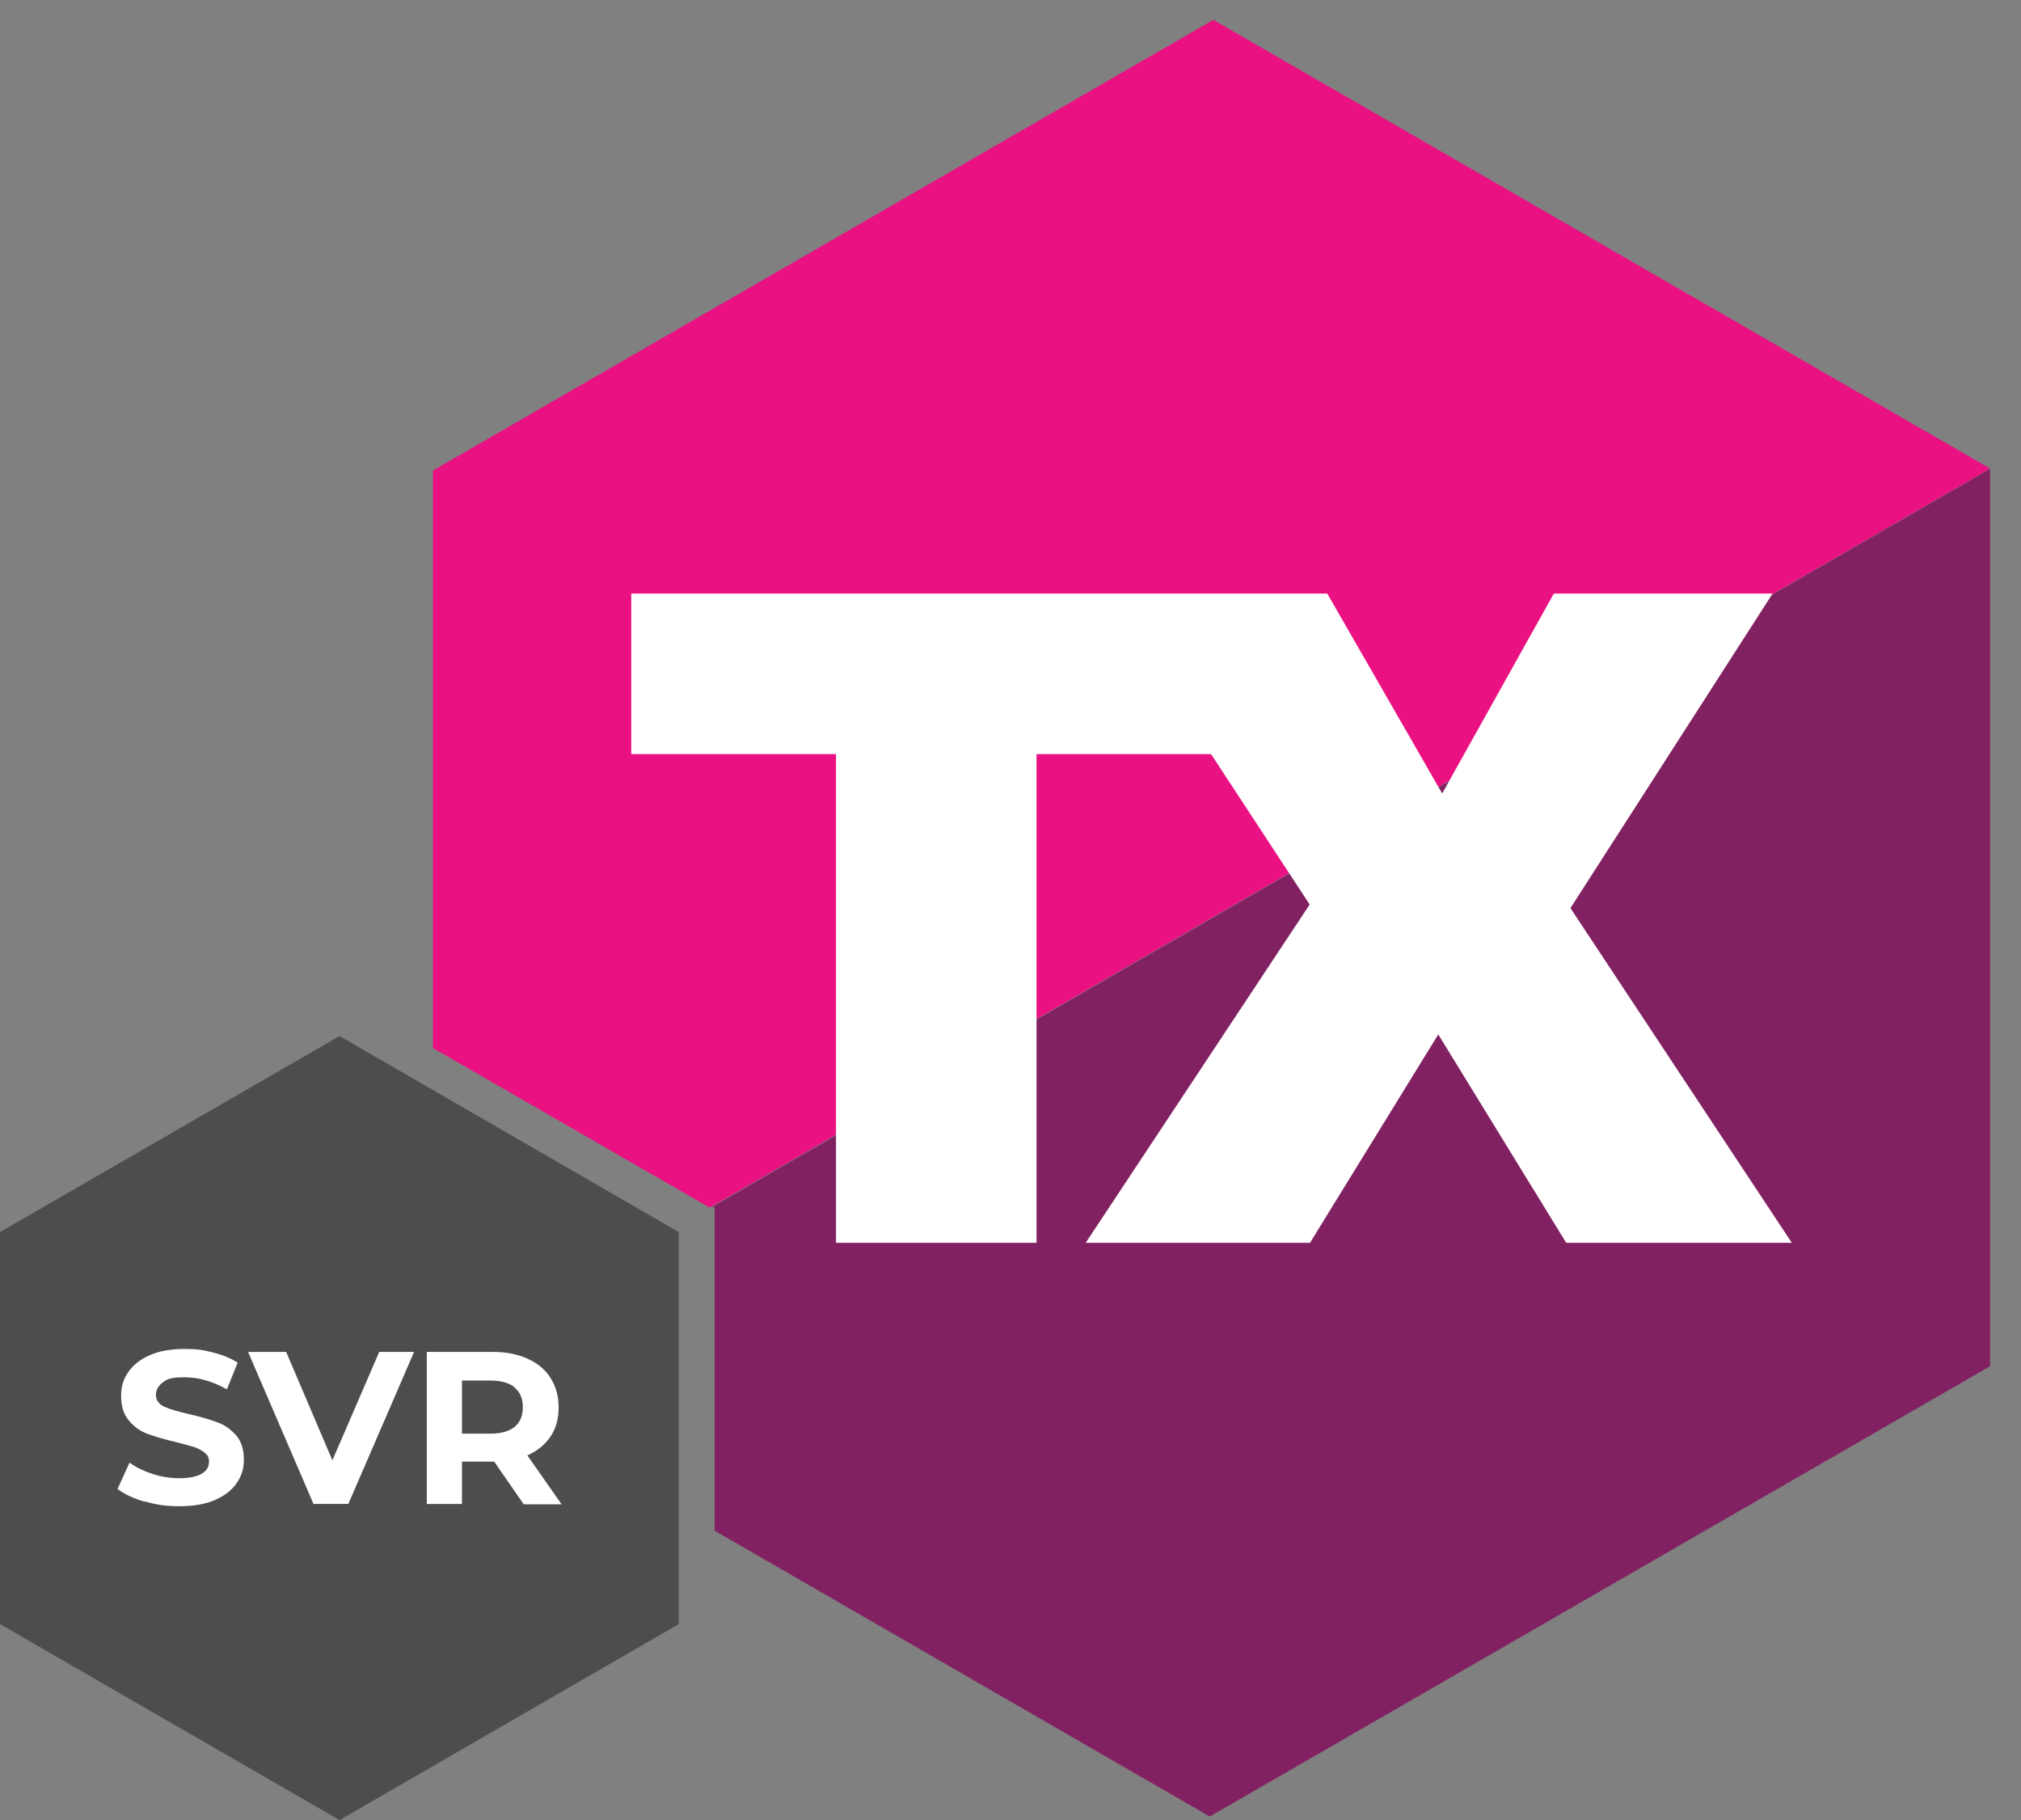
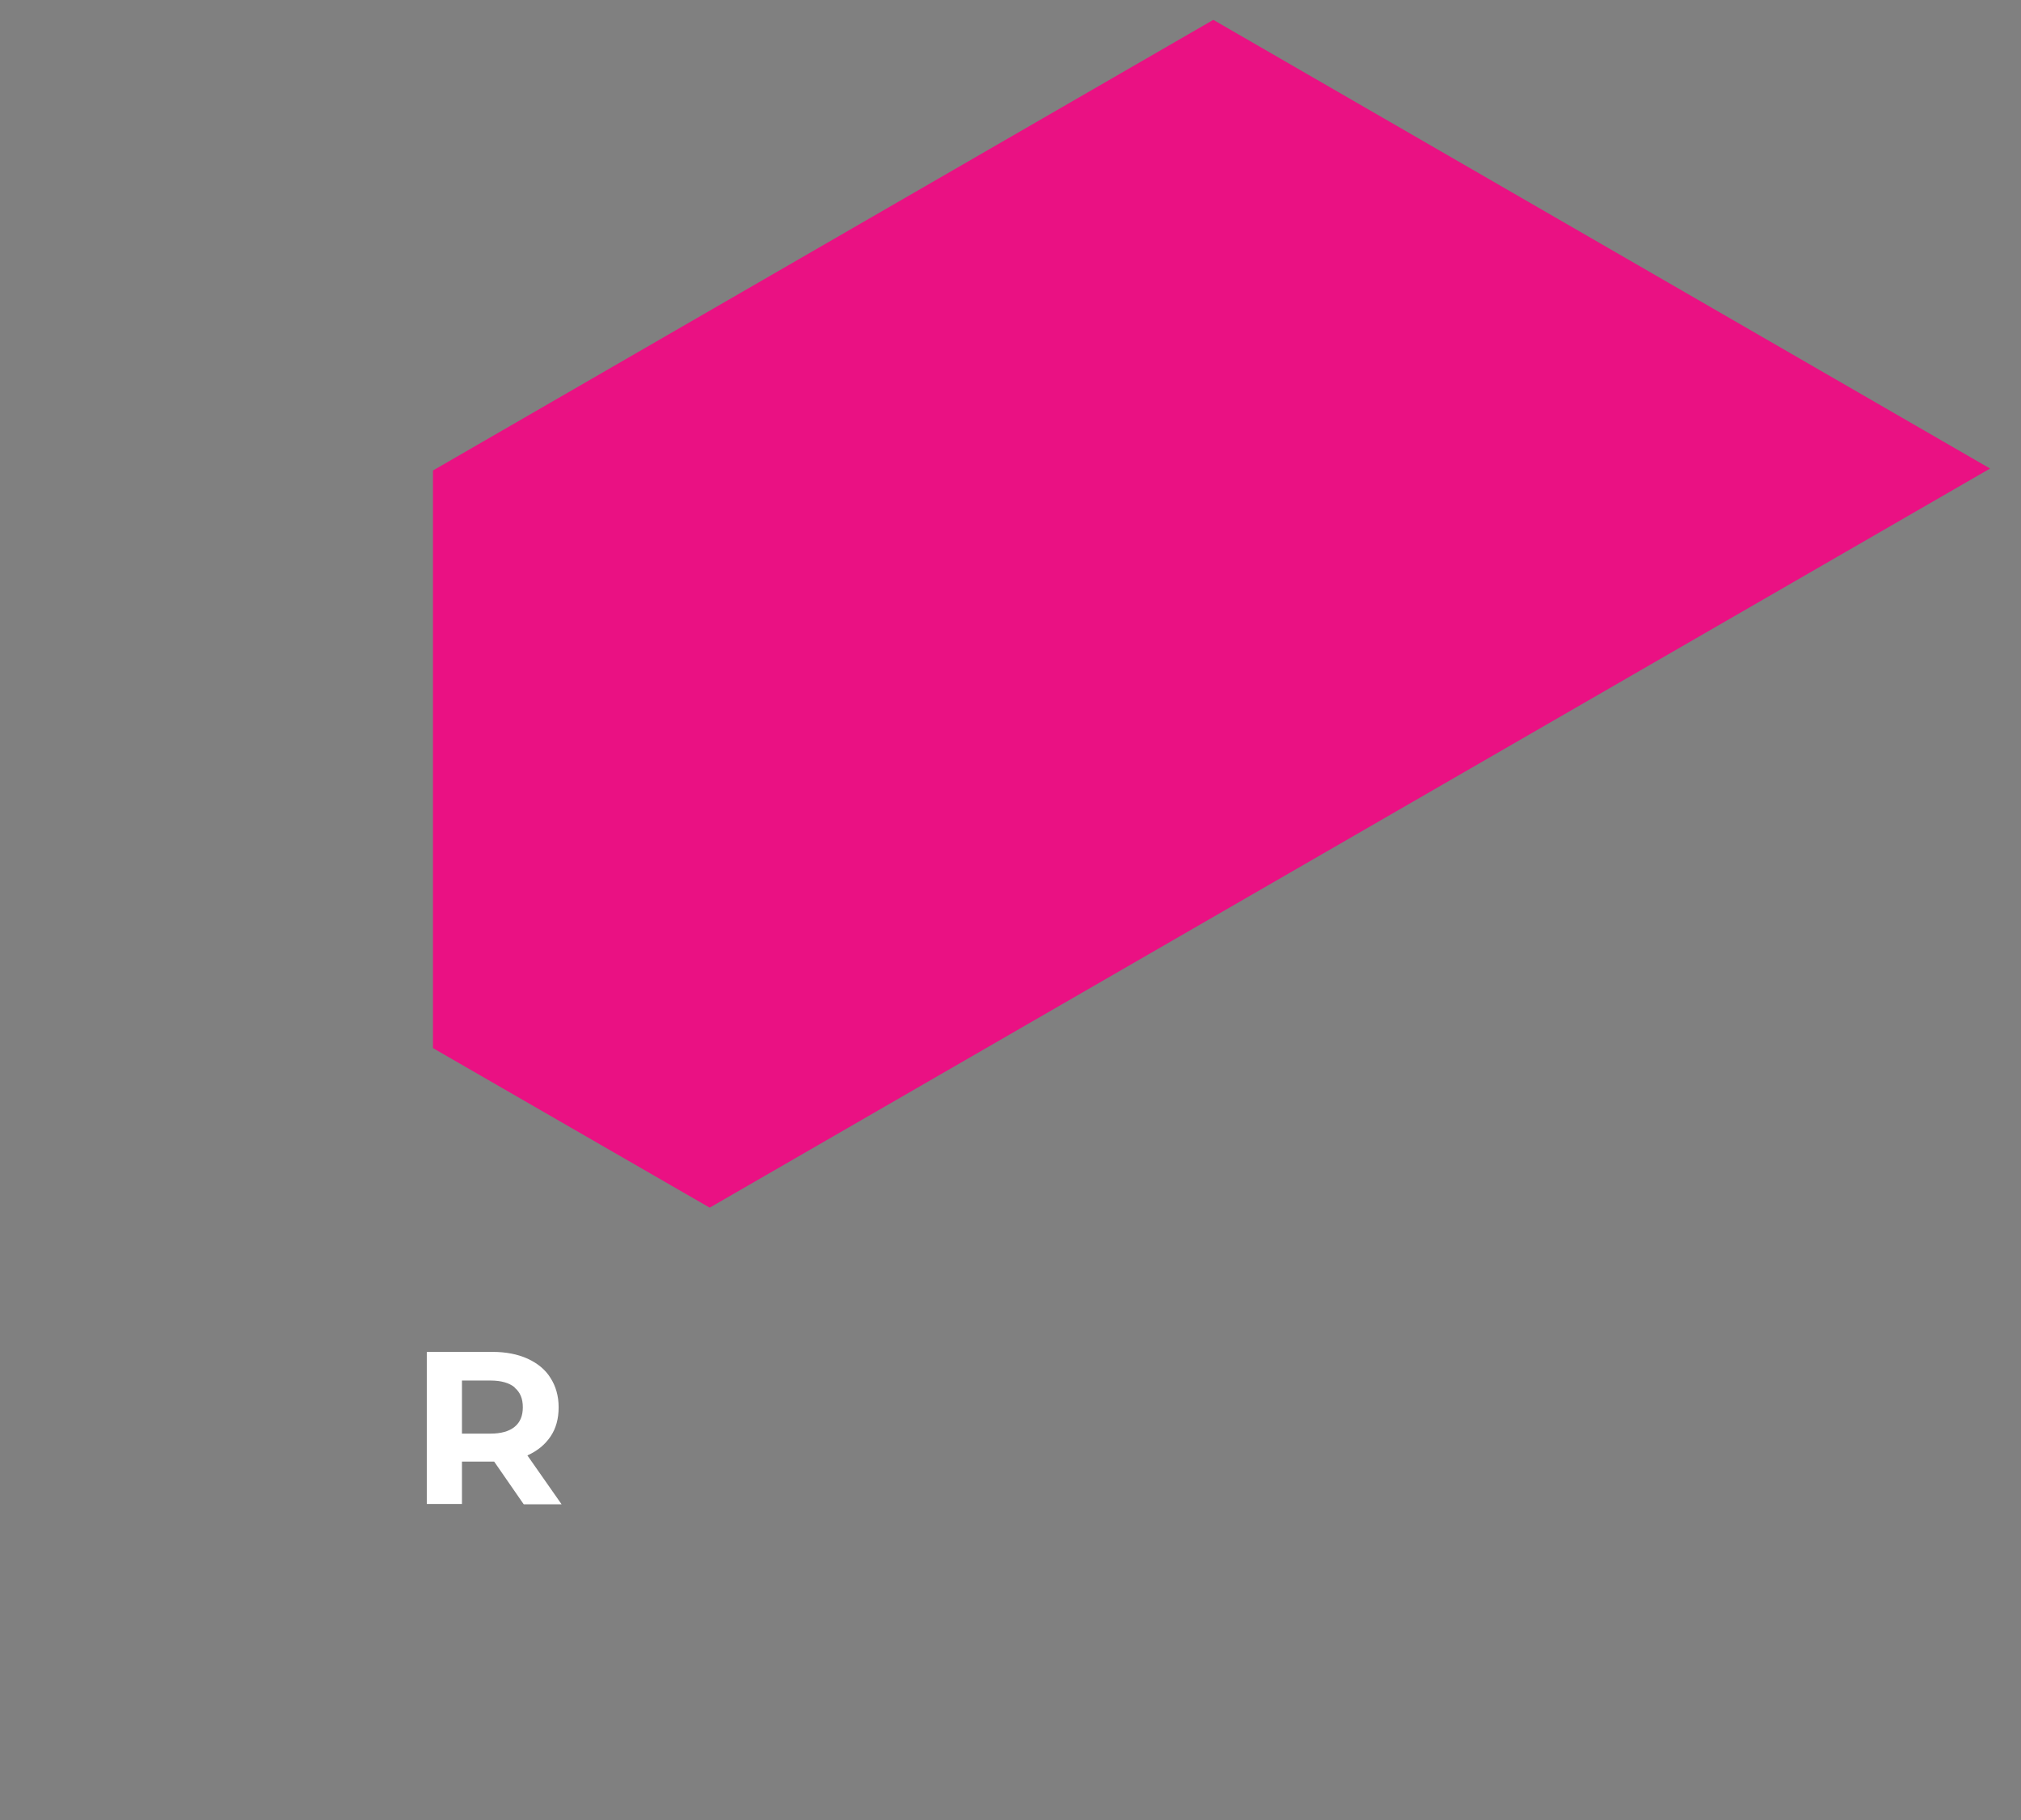
<svg xmlns="http://www.w3.org/2000/svg" id="Layer_1" version="1.1" viewBox="0 0 620.8 559">
  <rect x="0" y="0" width="620.8" height="559" fill="#808080" stroke="none" />
  <defs>
    <style>
      .st0 {
        fill: #822162;
      }

      .st1 {
        fill: #fff;
      }

      .st2 {
        fill: #383838;
      }

      .st3 {
        fill: #ea1183;
      }

      .st4 {
        opacity: .7;
      }
    </style>
  </defs>
-   <polygon class="st0" points="218.9 370.6 219.5 370.9 219.5 470.1 371.6 557.9 611.3 419.6 611.3 144 218.9 370.6" />
  <polygon class="st3" points="218 370.9 611.3 143.9 372.7 6.1 133 144.5 133 321.9 218 370.9" />
-   <polygon class="st1" points="482.4 278.9 544.5 182.3 477.3 182.3 443 243.7 407.7 182.3 381.2 182.3 339.8 182.3 193.9 182.3 193.9 231.6 256.8 231.6 256.8 381.7 318.4 381.7 318.4 231.6 372 231.6 402.3 277.8 333.5 381.7 402.4 381.7 441.8 317.7 481.1 381.7 550.4 381.7 482.4 278.9" />
  <g>
    <g class="st4">
-       <polygon class="st2" points="208.5 498.8 208.5 378.4 104.3 318.2 0 378.4 0 498.8 104.3 559 208.5 498.8" />
-     </g>
+       </g>
    <g>
-       <path class="st1" d="M44.4,461.2c-3.4-1-6.2-2.3-8.3-3.9l3.7-8.1c2,1.5,4.4,2.6,7.1,3.5,2.8.9,5.5,1.3,8.3,1.3s5.3-.5,6.8-1.4,2.2-2.1,2.2-3.6-.4-2-1.3-2.8-2-1.3-3.3-1.8c-1.4-.4-3.2-.9-5.5-1.5-3.6-.8-6.5-1.7-8.7-2.5-2.3-.8-4.2-2.2-5.8-4.1-1.6-1.9-2.4-4.4-2.4-7.5s.7-5.2,2.2-7.4c1.5-2.2,3.7-3.9,6.6-5.2,3-1.3,6.6-1.9,10.8-1.9s5.9.4,8.7,1.1c2.8.7,5.3,1.7,7.5,3.1l-3.3,8.2c-4.3-2.4-8.6-3.7-12.9-3.7s-5.3.5-6.7,1.5c-1.4,1-2.2,2.3-2.2,3.9s.8,2.8,2.5,3.6c1.7.8,4.2,1.5,7.6,2.3,3.6.8,6.5,1.7,8.7,2.5,2.3.8,4.2,2.2,5.8,4,1.6,1.8,2.4,4.3,2.4,7.4s-.7,5.1-2.2,7.3c-1.5,2.2-3.7,3.9-6.7,5.2-3,1.3-6.6,1.9-10.9,1.9s-7.3-.5-10.7-1.5Z" />
-       <path class="st1" d="M127.2,415.2l-20.2,46.7h-10.7l-20.1-46.7h11.7l14.2,33.3,14.4-33.3h10.7Z" />
      <path class="st1" d="M160.8,461.9l-9-13h-9.9v13h-10.8v-46.7h20.2c4.1,0,7.7.7,10.8,2.1,3,1.4,5.4,3.3,7,5.9,1.6,2.5,2.5,5.5,2.5,9s-.8,6.5-2.5,9c-1.7,2.5-4,4.4-7.1,5.8l10.5,15h-11.6ZM158.1,426.1c-1.7-1.4-4.2-2.1-7.4-2.1h-8.8v16.3h8.8c3.2,0,5.7-.7,7.4-2.1,1.7-1.4,2.5-3.4,2.5-6s-.8-4.6-2.5-6Z" />
    </g>
  </g>
</svg>